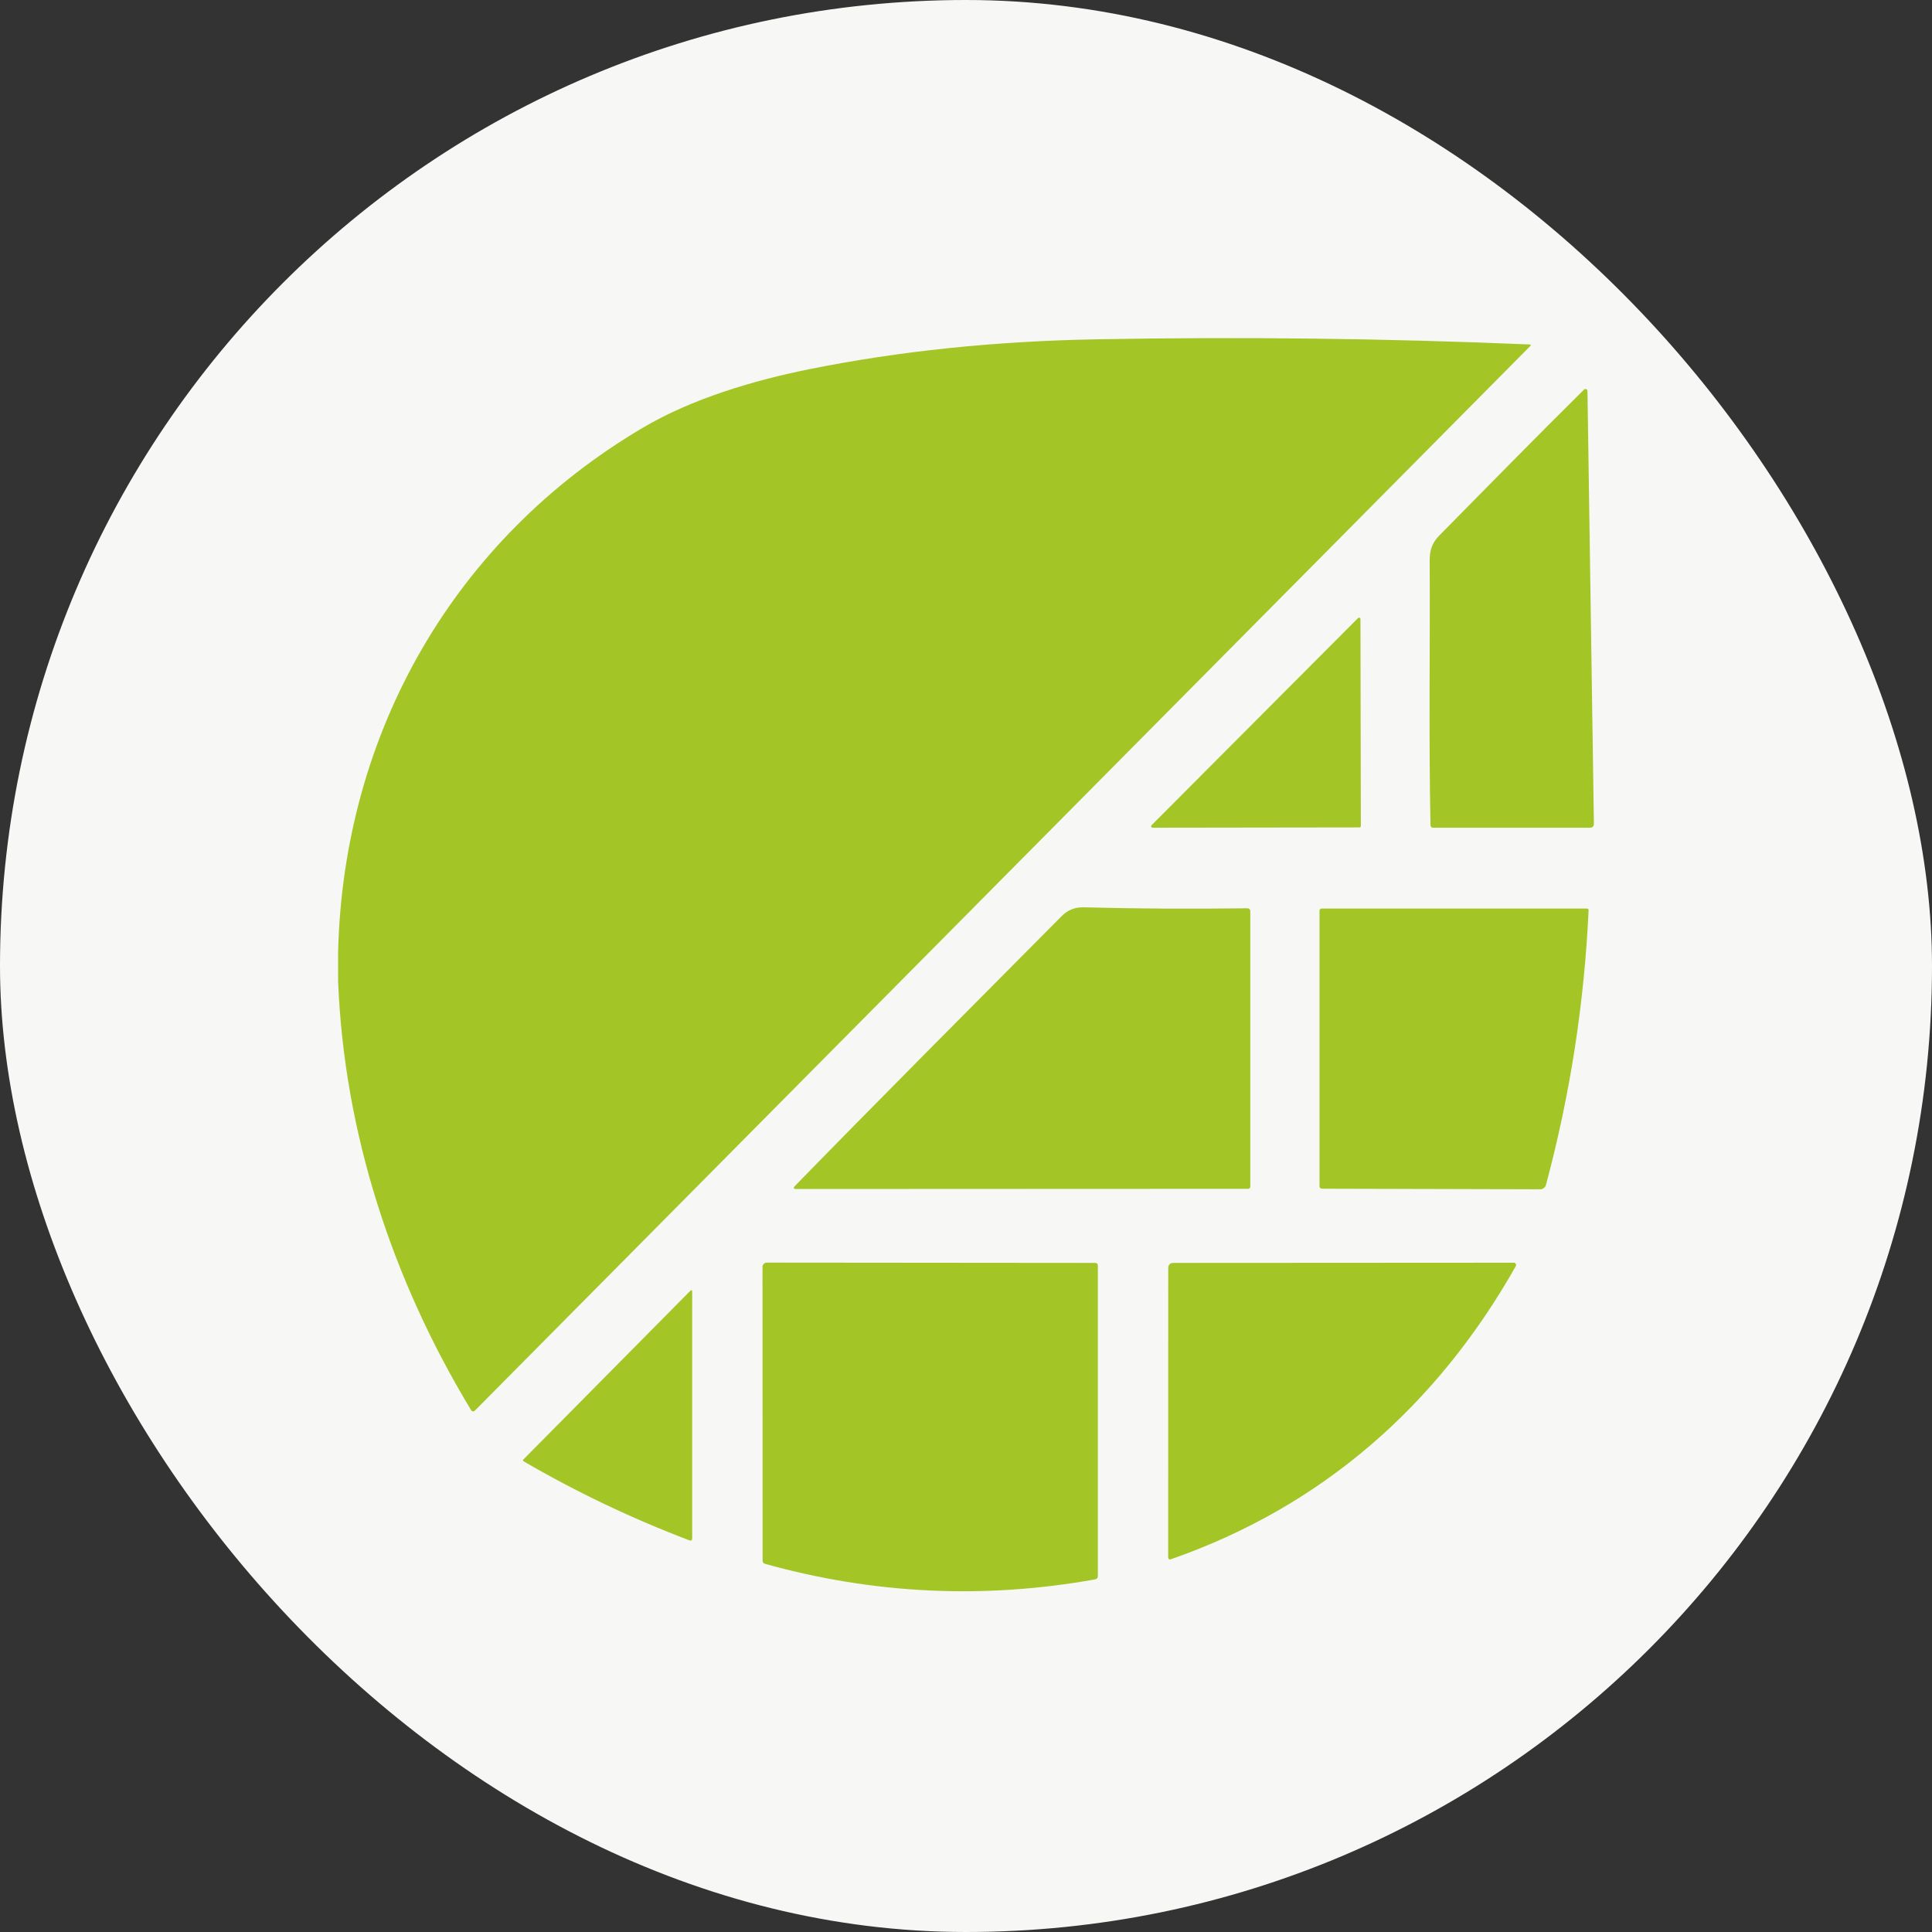
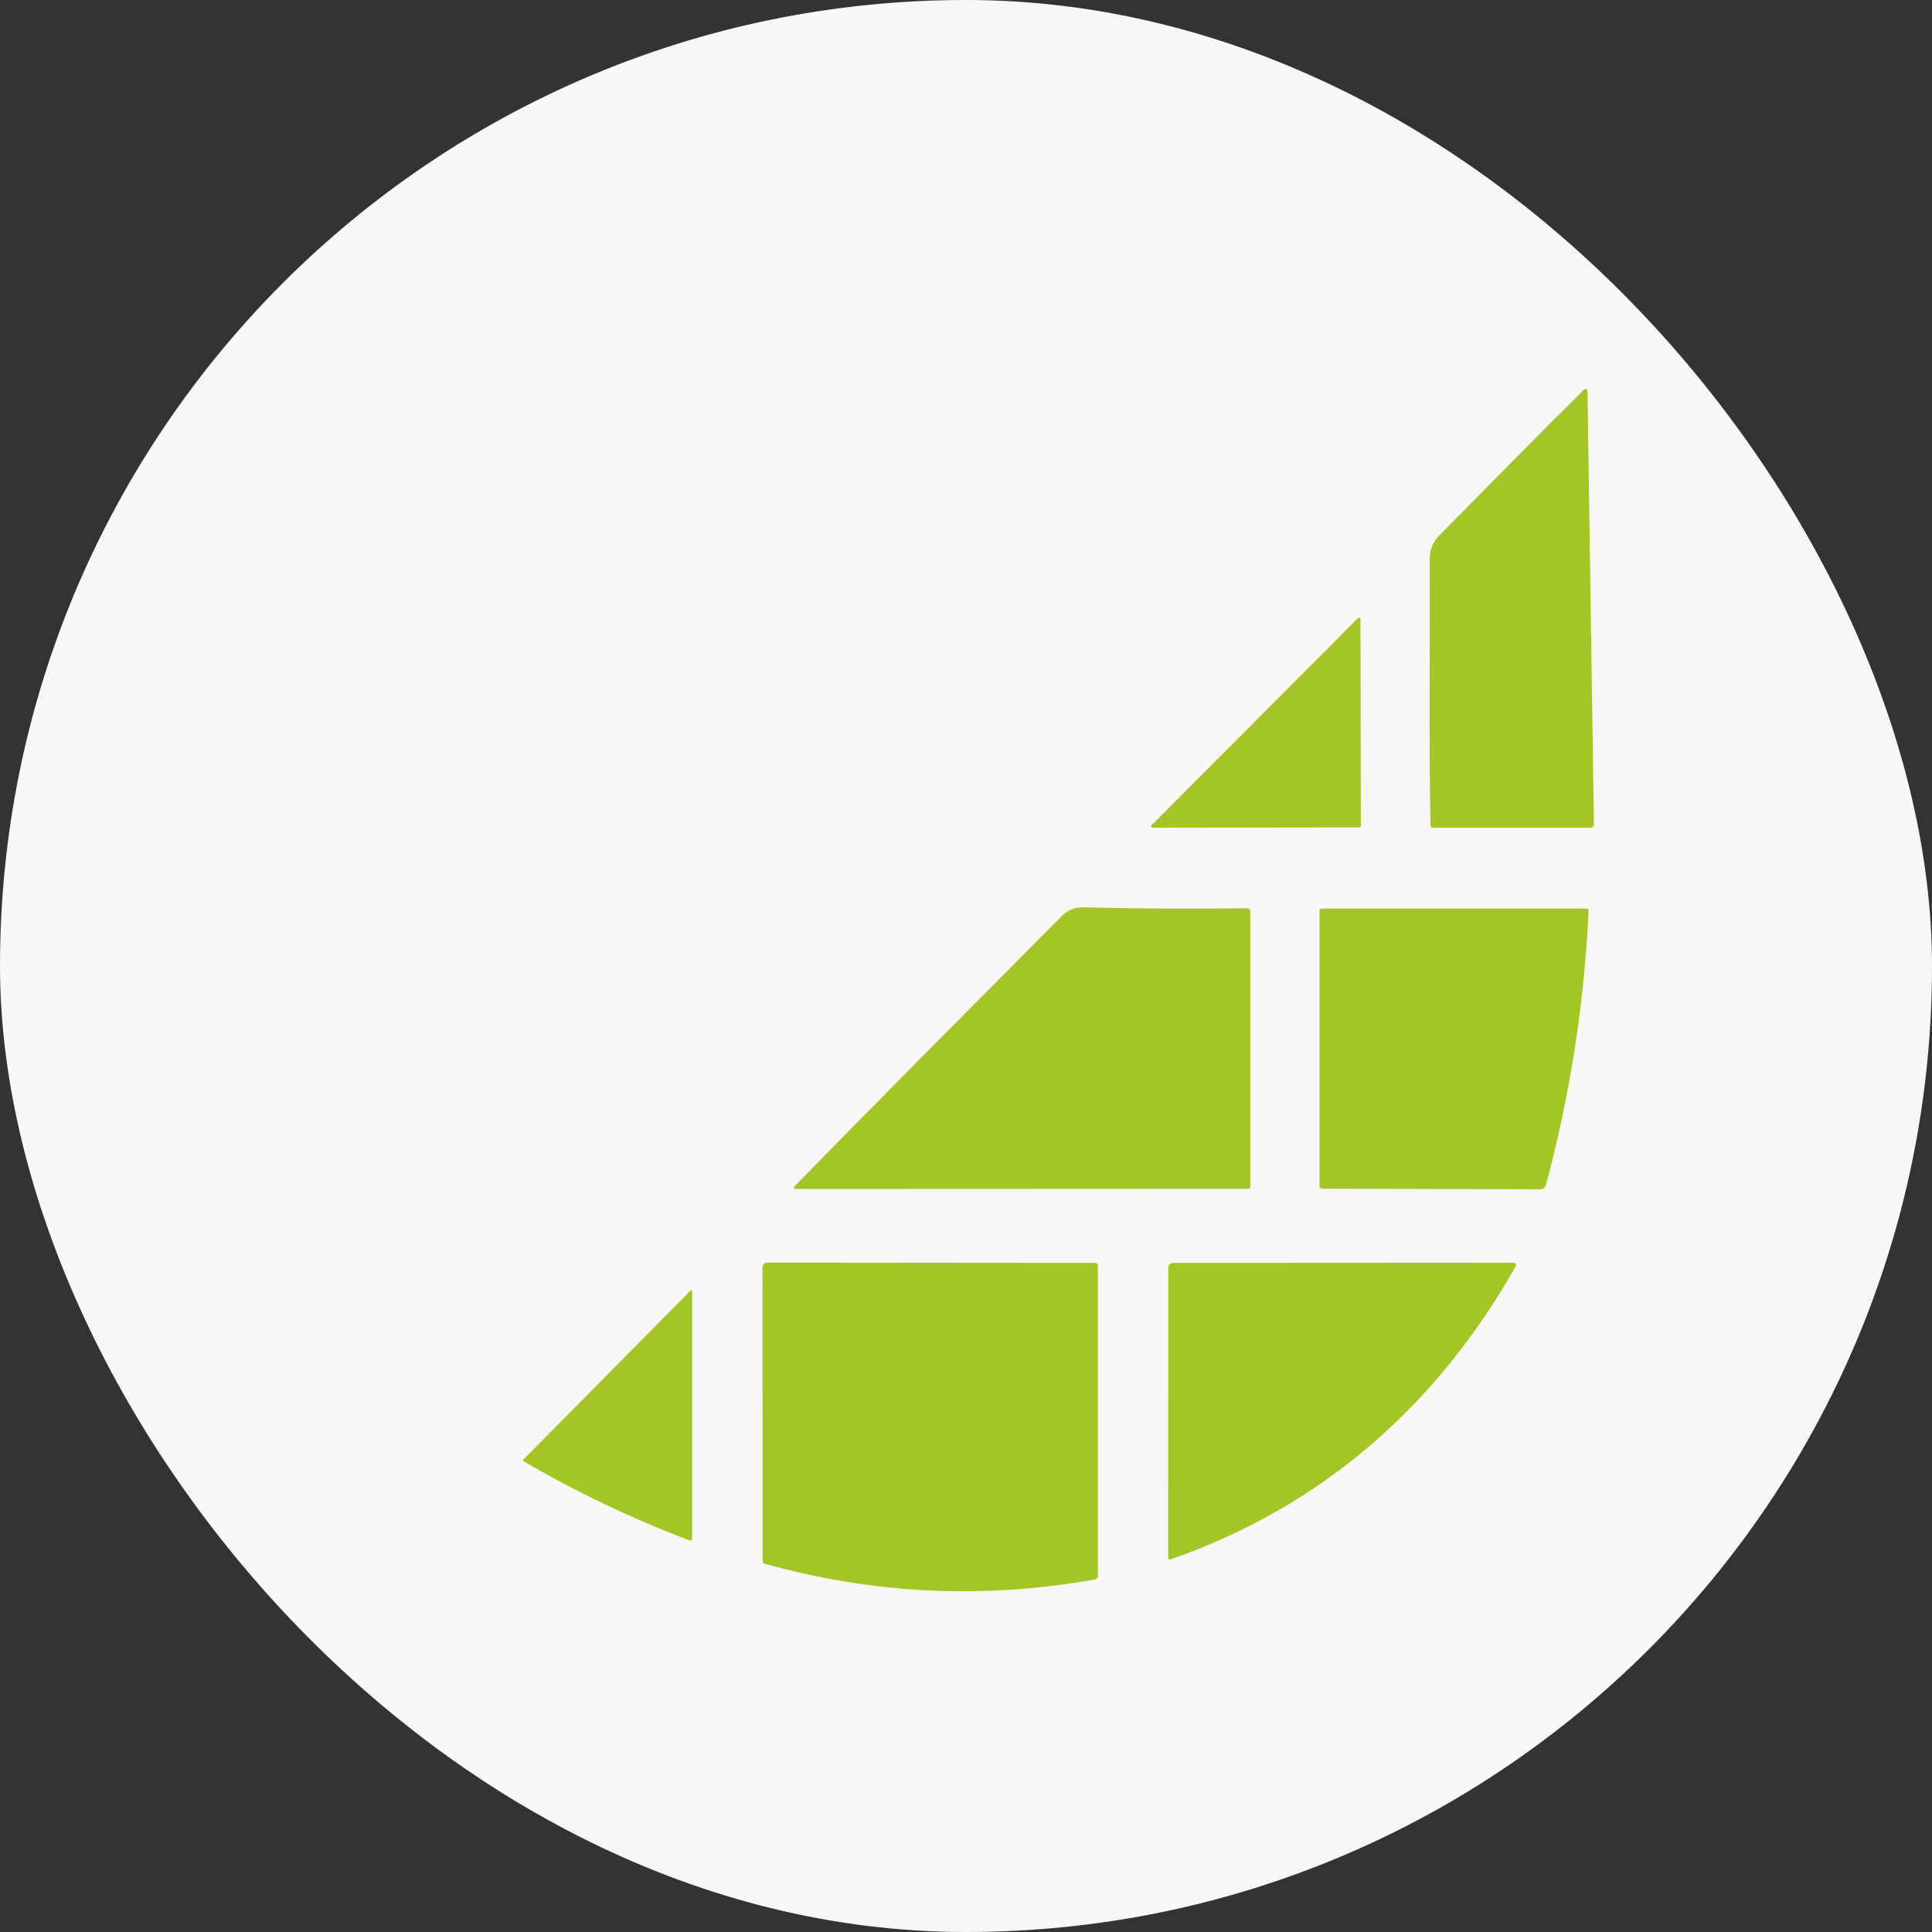
<svg xmlns="http://www.w3.org/2000/svg" width="40" height="40" viewBox="0 0 40 40" fill="none">
  <rect x="0" y="0" width="40" height="40" fill="#333333" stroke="none" />
  <rect width="40" height="40" rx="20" fill="#F7F7F5" />
-   <path d="M7 20.311V19.708C7.112 15.16 9.409 11.158 13.307 8.857C14.335 8.249 15.621 7.872 16.759 7.643C18.613 7.27 20.593 7.063 22.7 7.025C25.697 6.97 28.689 7.006 31.677 7.132C31.68 7.132 31.683 7.133 31.686 7.135C31.688 7.137 31.69 7.139 31.691 7.142C31.692 7.145 31.693 7.148 31.692 7.151C31.692 7.154 31.69 7.156 31.688 7.159L9.839 29.198C9.804 29.233 9.774 29.229 9.748 29.186C8.127 26.504 7.124 23.465 7 20.311Z" fill="#A3C626" />
  <path d="M29.797 11.089C30.793 10.079 31.788 9.063 32.796 8.066C32.802 8.06 32.809 8.056 32.817 8.054C32.825 8.053 32.834 8.054 32.841 8.057C32.849 8.06 32.855 8.065 32.86 8.072C32.864 8.079 32.867 8.087 32.867 8.095L33 17.05C33.001 17.108 32.972 17.137 32.914 17.137H29.674C29.637 17.137 29.618 17.118 29.617 17.081C29.579 15.251 29.61 13.428 29.6 11.602C29.599 11.4 29.647 11.242 29.797 11.089Z" fill="#A3C626" />
  <path d="M28.167 12.818L28.175 17.101C28.175 17.108 28.172 17.116 28.166 17.122C28.161 17.128 28.153 17.131 28.145 17.131L23.863 17.137C23.857 17.137 23.851 17.136 23.846 17.132C23.841 17.129 23.837 17.124 23.835 17.119C23.832 17.113 23.832 17.107 23.833 17.101C23.834 17.096 23.837 17.09 23.841 17.086L28.116 12.797C28.12 12.793 28.125 12.79 28.131 12.789C28.137 12.787 28.143 12.788 28.149 12.79C28.154 12.793 28.159 12.797 28.162 12.802C28.166 12.806 28.167 12.812 28.167 12.818Z" fill="#A3C626" />
  <path d="M16.462 24.55C18.283 22.683 20.14 20.822 21.984 18.964C22.107 18.839 22.259 18.78 22.439 18.785C23.54 18.814 24.67 18.82 25.831 18.805C25.846 18.805 25.86 18.811 25.87 18.822C25.88 18.832 25.886 18.846 25.886 18.861V24.564C25.886 24.597 25.87 24.613 25.839 24.613L16.49 24.617C16.427 24.617 16.418 24.595 16.462 24.55Z" fill="#A3C626" />
  <path d="M31.89 24.623L27.369 24.611C27.355 24.611 27.343 24.606 27.333 24.596C27.324 24.587 27.319 24.574 27.319 24.561V18.86C27.319 18.828 27.335 18.811 27.367 18.811H32.855C32.879 18.811 32.891 18.823 32.89 18.848C32.801 20.775 32.507 22.671 32.007 24.534C32 24.559 31.984 24.582 31.963 24.598C31.942 24.614 31.916 24.623 31.89 24.623Z" fill="#A3C626" />
  <path d="M15.876 26.141L22.672 26.147C22.711 26.147 22.73 26.167 22.73 26.206V32.628C22.73 32.669 22.71 32.693 22.67 32.7C20.368 33.112 18.092 33.005 15.84 32.378C15.806 32.369 15.789 32.346 15.789 32.31L15.787 26.23C15.787 26.206 15.796 26.183 15.813 26.167C15.83 26.15 15.852 26.141 15.876 26.141Z" fill="#A3C626" />
  <path d="M31.34 26.143C31.348 26.143 31.357 26.145 31.364 26.149C31.372 26.154 31.378 26.16 31.382 26.167C31.387 26.174 31.389 26.183 31.389 26.192C31.389 26.2 31.387 26.209 31.382 26.216C29.754 29.096 27.375 31.19 24.247 32.281C24.206 32.295 24.186 32.281 24.186 32.238L24.187 26.257C24.188 26.183 24.225 26.147 24.298 26.147L31.34 26.143Z" fill="#A3C626" />
-   <path d="M10.835 30.218L14.287 26.73C14.316 26.7 14.331 26.706 14.331 26.749V31.848C14.331 31.892 14.311 31.906 14.27 31.89C13.082 31.439 11.938 30.894 10.839 30.254C10.836 30.253 10.834 30.25 10.832 30.247C10.829 30.244 10.828 30.241 10.828 30.238C10.827 30.234 10.828 30.23 10.829 30.227C10.83 30.224 10.832 30.221 10.835 30.218Z" fill="#A3C626" />
+   <path d="M10.835 30.218L14.287 26.73C14.316 26.7 14.331 26.706 14.331 26.749V31.848C14.331 31.892 14.311 31.906 14.27 31.89C13.082 31.439 11.938 30.894 10.839 30.254C10.836 30.253 10.834 30.25 10.832 30.247C10.829 30.244 10.828 30.241 10.828 30.238C10.83 30.224 10.832 30.221 10.835 30.218Z" fill="#A3C626" />
</svg>